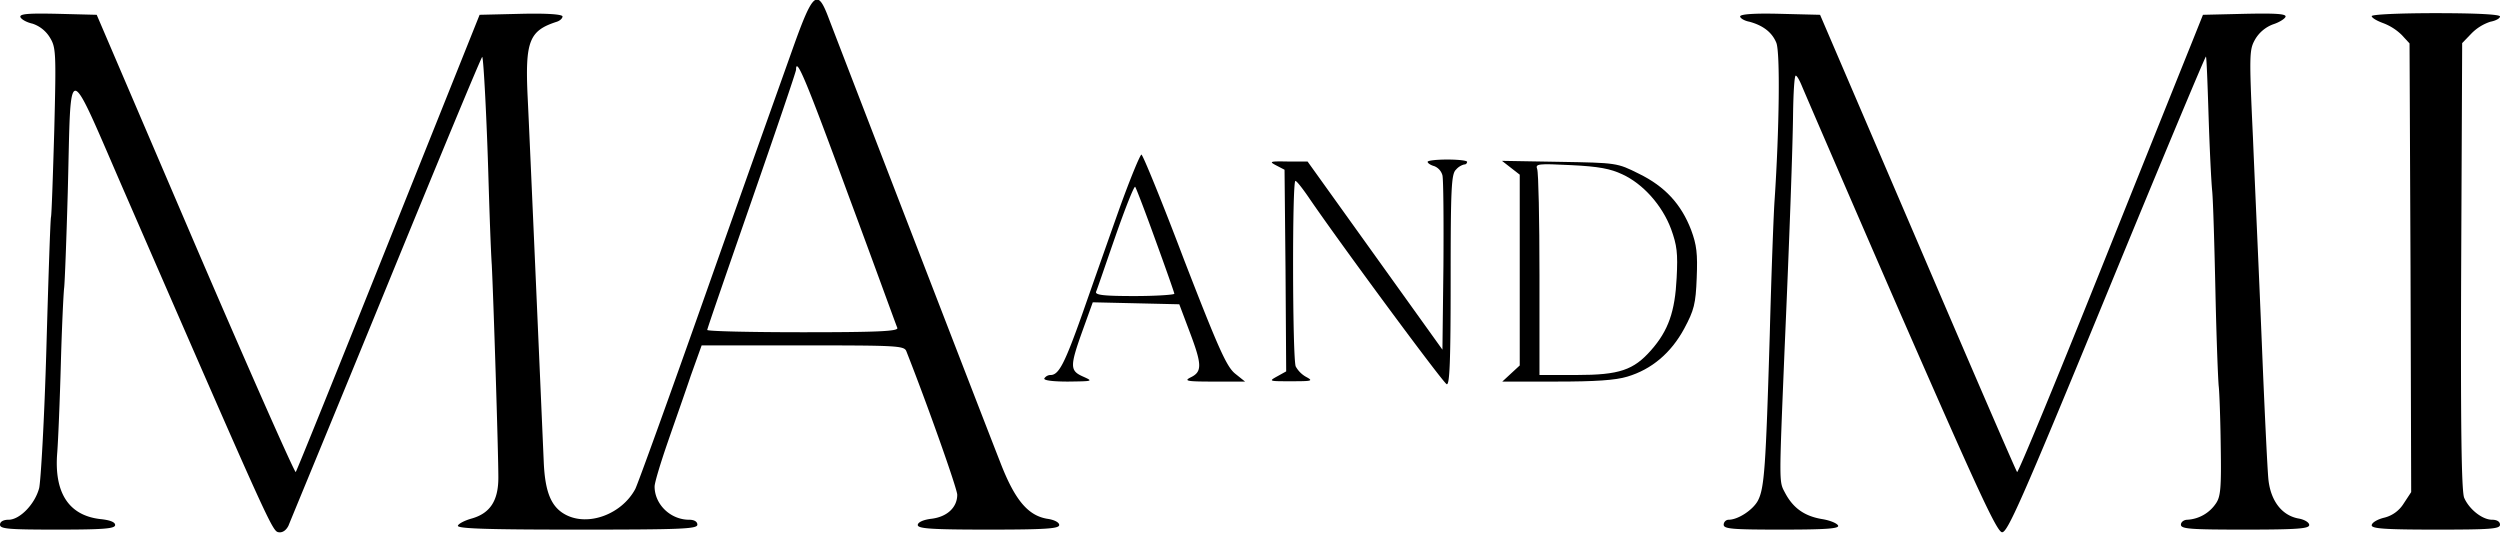
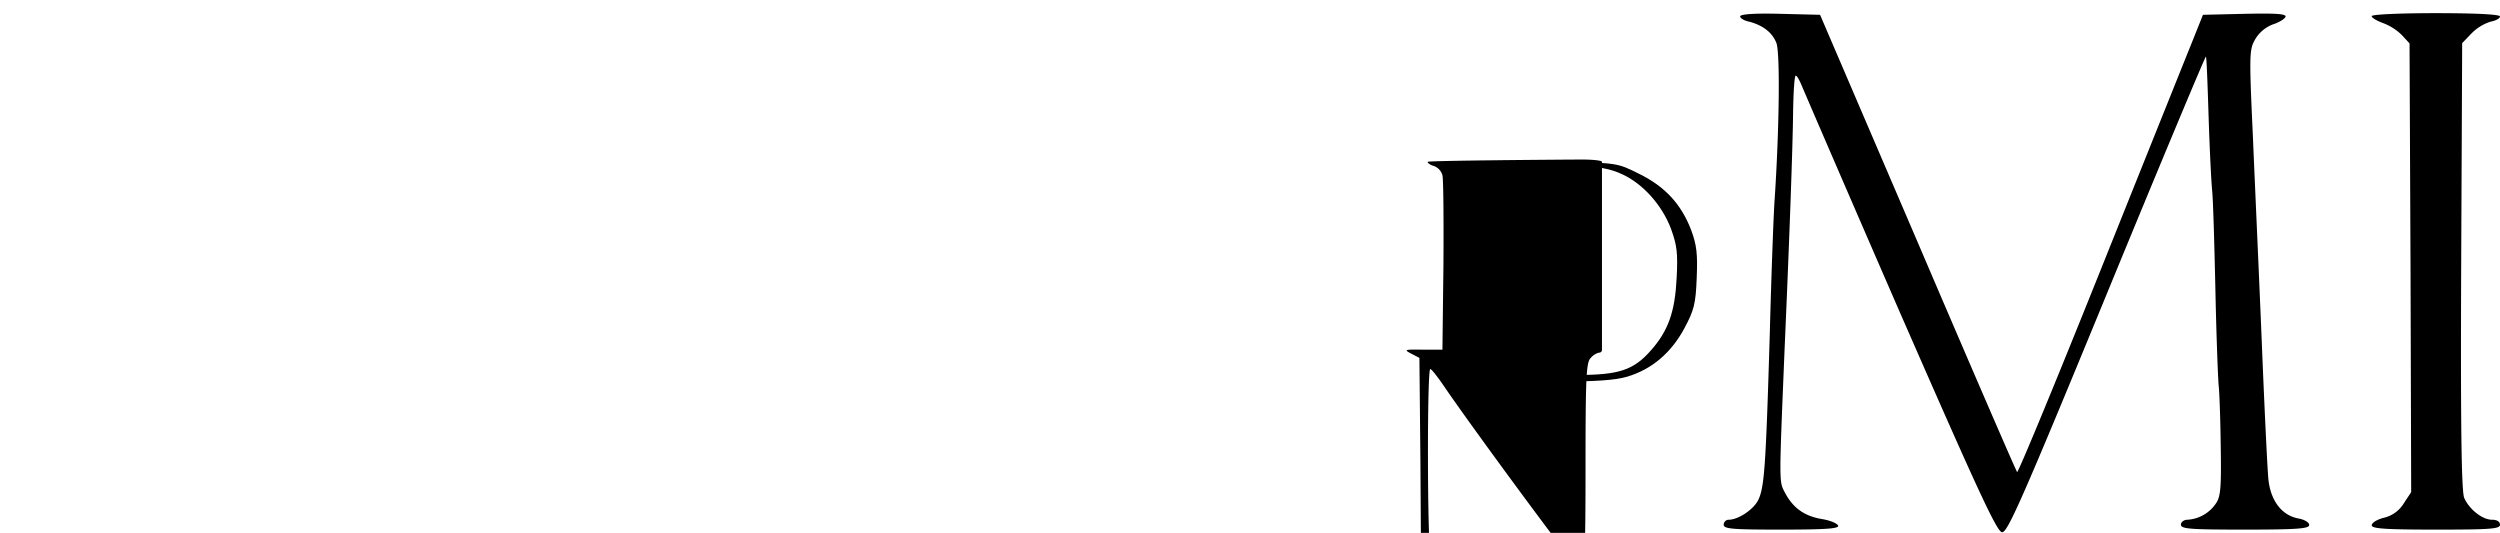
<svg xmlns="http://www.w3.org/2000/svg" id="Layer_1" data-name="Layer 1" viewBox="0 0 760 162">
-   <path d="M241.2,14.2c-2.8,7.9-14.6,40.9-26.1,73.5s-21.4,60-22,61c-4.1,7.6-14.2,11.4-21.1,7.8-4.4-2.3-6.3-6.8-6.7-16-.8-18.5-4.3-99-4.9-111.1-.8-17,.5-20.1,8.9-22.8.9-.3,1.7-1,1.7-1.6s-4.2-1-12.6-.8l-12.6.3L118.1,73.7c-15.2,38-27.9,69.5-28.2,69.8S75.8,112.7,59.3,74.3L29.4,4.5,17.6,4.2c-9-.2-11.7,0-11.4,1,.3.7,1.9,1.6,3.7,2a9.79,9.79,0,0,1,5.2,4.1c1.9,3.1,2,4.2,1.4,28.2-.4,13.7-.8,25.7-1,26.5s-.8,18.8-1.4,40-1.7,40.3-2.2,42.4C10.6,153.3,6,158,2.6,158c-1.6,0-2.6.6-2.6,1.5,0,1.3,2.6,1.5,17.5,1.5,14.2,0,17.5-.3,17.5-1.4,0-.9-1.6-1.5-4.5-1.8-9.6-1.1-14.1-8-13.1-20.2.3-3.9.8-16.1,1.1-27.1s.8-21.4,1-23,.7-14.7,1.1-29c1.1-41.4-.8-41.5,17.9,1.4C82.3,160.5,82.8,161.5,84.7,161.8c1.2.2,2.3-.6,3-2,.5-1.3,14-33.9,29.8-72.5s28.9-70.2,29.1-70c.4.4,1.4,19.4,1.9,37.2.3,9.9.7,21.6,1,26,.5,9.7,2,56.8,2,64.7,0,7-2.5,10.8-8,12.4-2.2.6-4.1,1.6-4.3,2.2-.3.9,8.6,1.2,36.2,1.2,31.9,0,36.6-.2,36.6-1.5,0-.9-.9-1.5-2.5-1.5-5.7,0-10.5-4.7-10.5-10.1,0-1.2,1.8-7.1,3.9-13.2s5.4-15.4,7.1-20.5l3.3-9.2H244c28.4,0,30.8.1,31.5,1.7,6.4,16.2,15.5,41.9,15.5,43.7,0,3.8-3,6.7-7.8,7.3-2.6.3-4.2,1.1-4.2,1.9,0,1.1,4,1.4,21.5,1.4s21.5-.3,21.5-1.4c0-.8-1.5-1.6-3.7-1.9-5.8-1-9.8-5.7-14.2-17.1C297.7,124.3,254,11,251.8,5.2,248.5-3.5,247.1-2.3,241.2,14.2Zm16.7,45.1c8,21.5,14.6,39.8,14.9,40.4.3,1-5.8,1.3-28.7,1.3-16,0-29.1-.3-29.1-.7s6.1-18,13.5-39.3S242,21.8,242,21.2C242,17,245.1,24.5,257.9,59.3Z" />
  <path d="M529,5c0,.5,1.2,1.3,2.8,1.6,4.1,1.1,6.9,3.2,8.2,6.4,1.2,2.9.9,26.3-.5,47.5-.3,3.8-1,22.5-1.5,41.5-1.2,39.8-1.6,46.4-3.6,50.2-1.5,2.8-6,5.8-8.9,5.8a1.54,1.54,0,0,0-1.5,1.5c0,1.3,2.6,1.5,17.6,1.5,13.5,0,17.5-.3,17.2-1.2-.3-.7-2.4-1.6-4.9-2-5.4-.9-8.8-3.4-11.2-7.9-1.9-3.6-1.9-1.9-.2-43.4,1.5-34.1,2.5-62.2,2.6-72.3.1-6.1.4-11.2.8-11.2s1.2,1.5,1.9,3.2,14.2,33,30,69.3c23.2,53,29.2,66.1,30.8,66.3s5.6-8.6,31.8-72.3c16.4-39.9,30-72.4,30.2-72.3s.5,8.2.8,17.8.8,20,1.1,23,.7,17,1,31,.8,26.8,1,28.5.5,9.8.6,18c.2,12.7,0,15.5-1.5,17.6A11.21,11.21,0,0,1,665,158c-1.1,0-2,.7-2,1.5,0,1.3,2.8,1.5,19.5,1.5,16,0,19.5-.3,19.5-1.4,0-.8-1.5-1.7-3.4-2-5-1-8.3-5.4-9-11.8-.3-2.9-1.2-21.5-2-41.3s-2.1-48-2.7-62.6c-1.2-25.8-1.1-26.8.7-30A10.66,10.66,0,0,1,691,7.4c1.9-.6,3.6-1.7,3.8-2.3.3-.9-3-1.1-12.4-.9l-12.7.3L666.3,13c-1.9,4.7-14.5,36.1-28,69.8s-24.8,61-25.1,60.7S599.3,111.8,583,73.7L553.3,4.5l-12.2-.3C533.4,4,529,4.3,529,5Z" />
  <path d="M721,4.9c0,.5,1.5,1.4,3.4,2.1a16.24,16.24,0,0,1,5.7,3.6l2.4,2.6.3,68.2.2,68.2-2.3,3.5a9.65,9.65,0,0,1-6,4.3c-2,.5-3.7,1.5-3.7,2.3,0,1,4,1.3,19.5,1.3,16.7,0,19.5-.2,19.5-1.5,0-.9-.9-1.5-2.4-1.5-3,0-7-3.2-8.5-6.7-.8-2.1-1.1-21-.9-70.5l.3-67.7,2.8-2.9a14.2,14.2,0,0,1,5.8-3.6c1.6-.3,2.9-1,2.9-1.6s-6.8-1-19.5-1C729.3,4,721,4.4,721,4.9Z" />
-   <path d="M340.2,63.7c-3.3,9.3-8.3,23.5-11.2,31.8-5.3,14.9-7.1,18.5-9.6,18.5a2.29,2.29,0,0,0-1.9,1c-.4.6,2.2,1,7.2,1,7.6-.1,7.7-.1,4.6-1.5-4.1-1.8-4.1-3.1-.2-14l3.1-8.6,13.2.3,13.1.3,3.2,8.5c3.7,9.8,3.8,12,.3,13.7-2.2,1.1-1.3,1.3,7,1.3h9.5l-3-2.4c-2.6-2.1-5-7.4-15.5-34.5C353.3,61.4,347.4,47,347,47S343.5,54.5,340.2,63.7Zm11.1,9.4c3.1,8.5,5.7,15.9,5.7,16.2s-5.4.7-12.1.7c-9.3,0-12-.3-11.7-1.3.3-.6,2.9-8.3,5.9-16.9s5.7-15.4,6-15,3.1,7.7,6.2,16.3Z" />
-   <path d="M434,49.2c0,.4.9,1,2,1.3a4.15,4.15,0,0,1,2.5,2.8c.3,1.2.4,13.6.3,27.6l-.3,25.4L418,77.7,397.5,49.1h-6c-5.5-.1-5.8,0-3.5,1.2l2.5,1.3.3,30.6.2,30.7-2.7,1.5c-2.7,1.5-2.6,1.5,4.2,1.5,6.4,0,6.8-.1,4.6-1.3a8.08,8.08,0,0,1-3.2-3.2c-1-2.5-1.1-56.4-.1-56.4.4,0,2.1,2.2,3.9,4.8,9.1,13.4,41,56.6,42.1,57,.9.3,1.2-7,1.2-31.6,0-27.8.2-32.3,1.6-33.6a4.88,4.88,0,0,1,2.5-1.6.83.83,0,0,0,.9-.74V49.2c0-.4-2.7-.7-6-.7S434,48.8,434,49.2Z" />
+   <path d="M434,49.2c0,.4.9,1,2,1.3a4.15,4.15,0,0,1,2.5,2.8c.3,1.2.4,13.6.3,27.6l-.3,25.4h-6c-5.5-.1-5.8,0-3.5,1.2l2.5,1.3.3,30.6.2,30.7-2.7,1.5c-2.7,1.5-2.6,1.5,4.2,1.5,6.4,0,6.8-.1,4.6-1.3a8.08,8.08,0,0,1-3.2-3.2c-1-2.5-1.1-56.4-.1-56.4.4,0,2.1,2.2,3.9,4.8,9.1,13.4,41,56.6,42.1,57,.9.3,1.2-7,1.2-31.6,0-27.8.2-32.3,1.6-33.6a4.88,4.88,0,0,1,2.5-1.6.83.83,0,0,0,.9-.74V49.2c0-.4-2.7-.7-6-.7S434,48.8,434,49.2Z" />
  <path d="M459.3,51l2.7,2.1v58l-2.6,2.4-2.7,2.5h16.5c11.7,0,17.9-.4,21.5-1.5,7.4-2.2,13.3-7.2,17.3-14.6,3-5.6,3.5-7.5,3.8-15.4.3-7.4,0-10-1.7-14.6-3-7.8-7.9-13.2-15.9-17.1-6.6-3.3-6.7-3.3-24.1-3.6l-17.5-.3Zm33.9,2c6.3,2.9,12.1,9.4,14.8,16.6,1.8,5,2.1,7.3,1.7,14.9-.5,10.2-2.5,16-7.8,22s-9.6,7.5-22.6,7.5H468V83.6c0-16.7-.3-31.2-.7-32.2-.6-1.6.2-1.7,10.3-1.2,8.4.4,12,1.1,15.6,2.8Z" />
</svg>